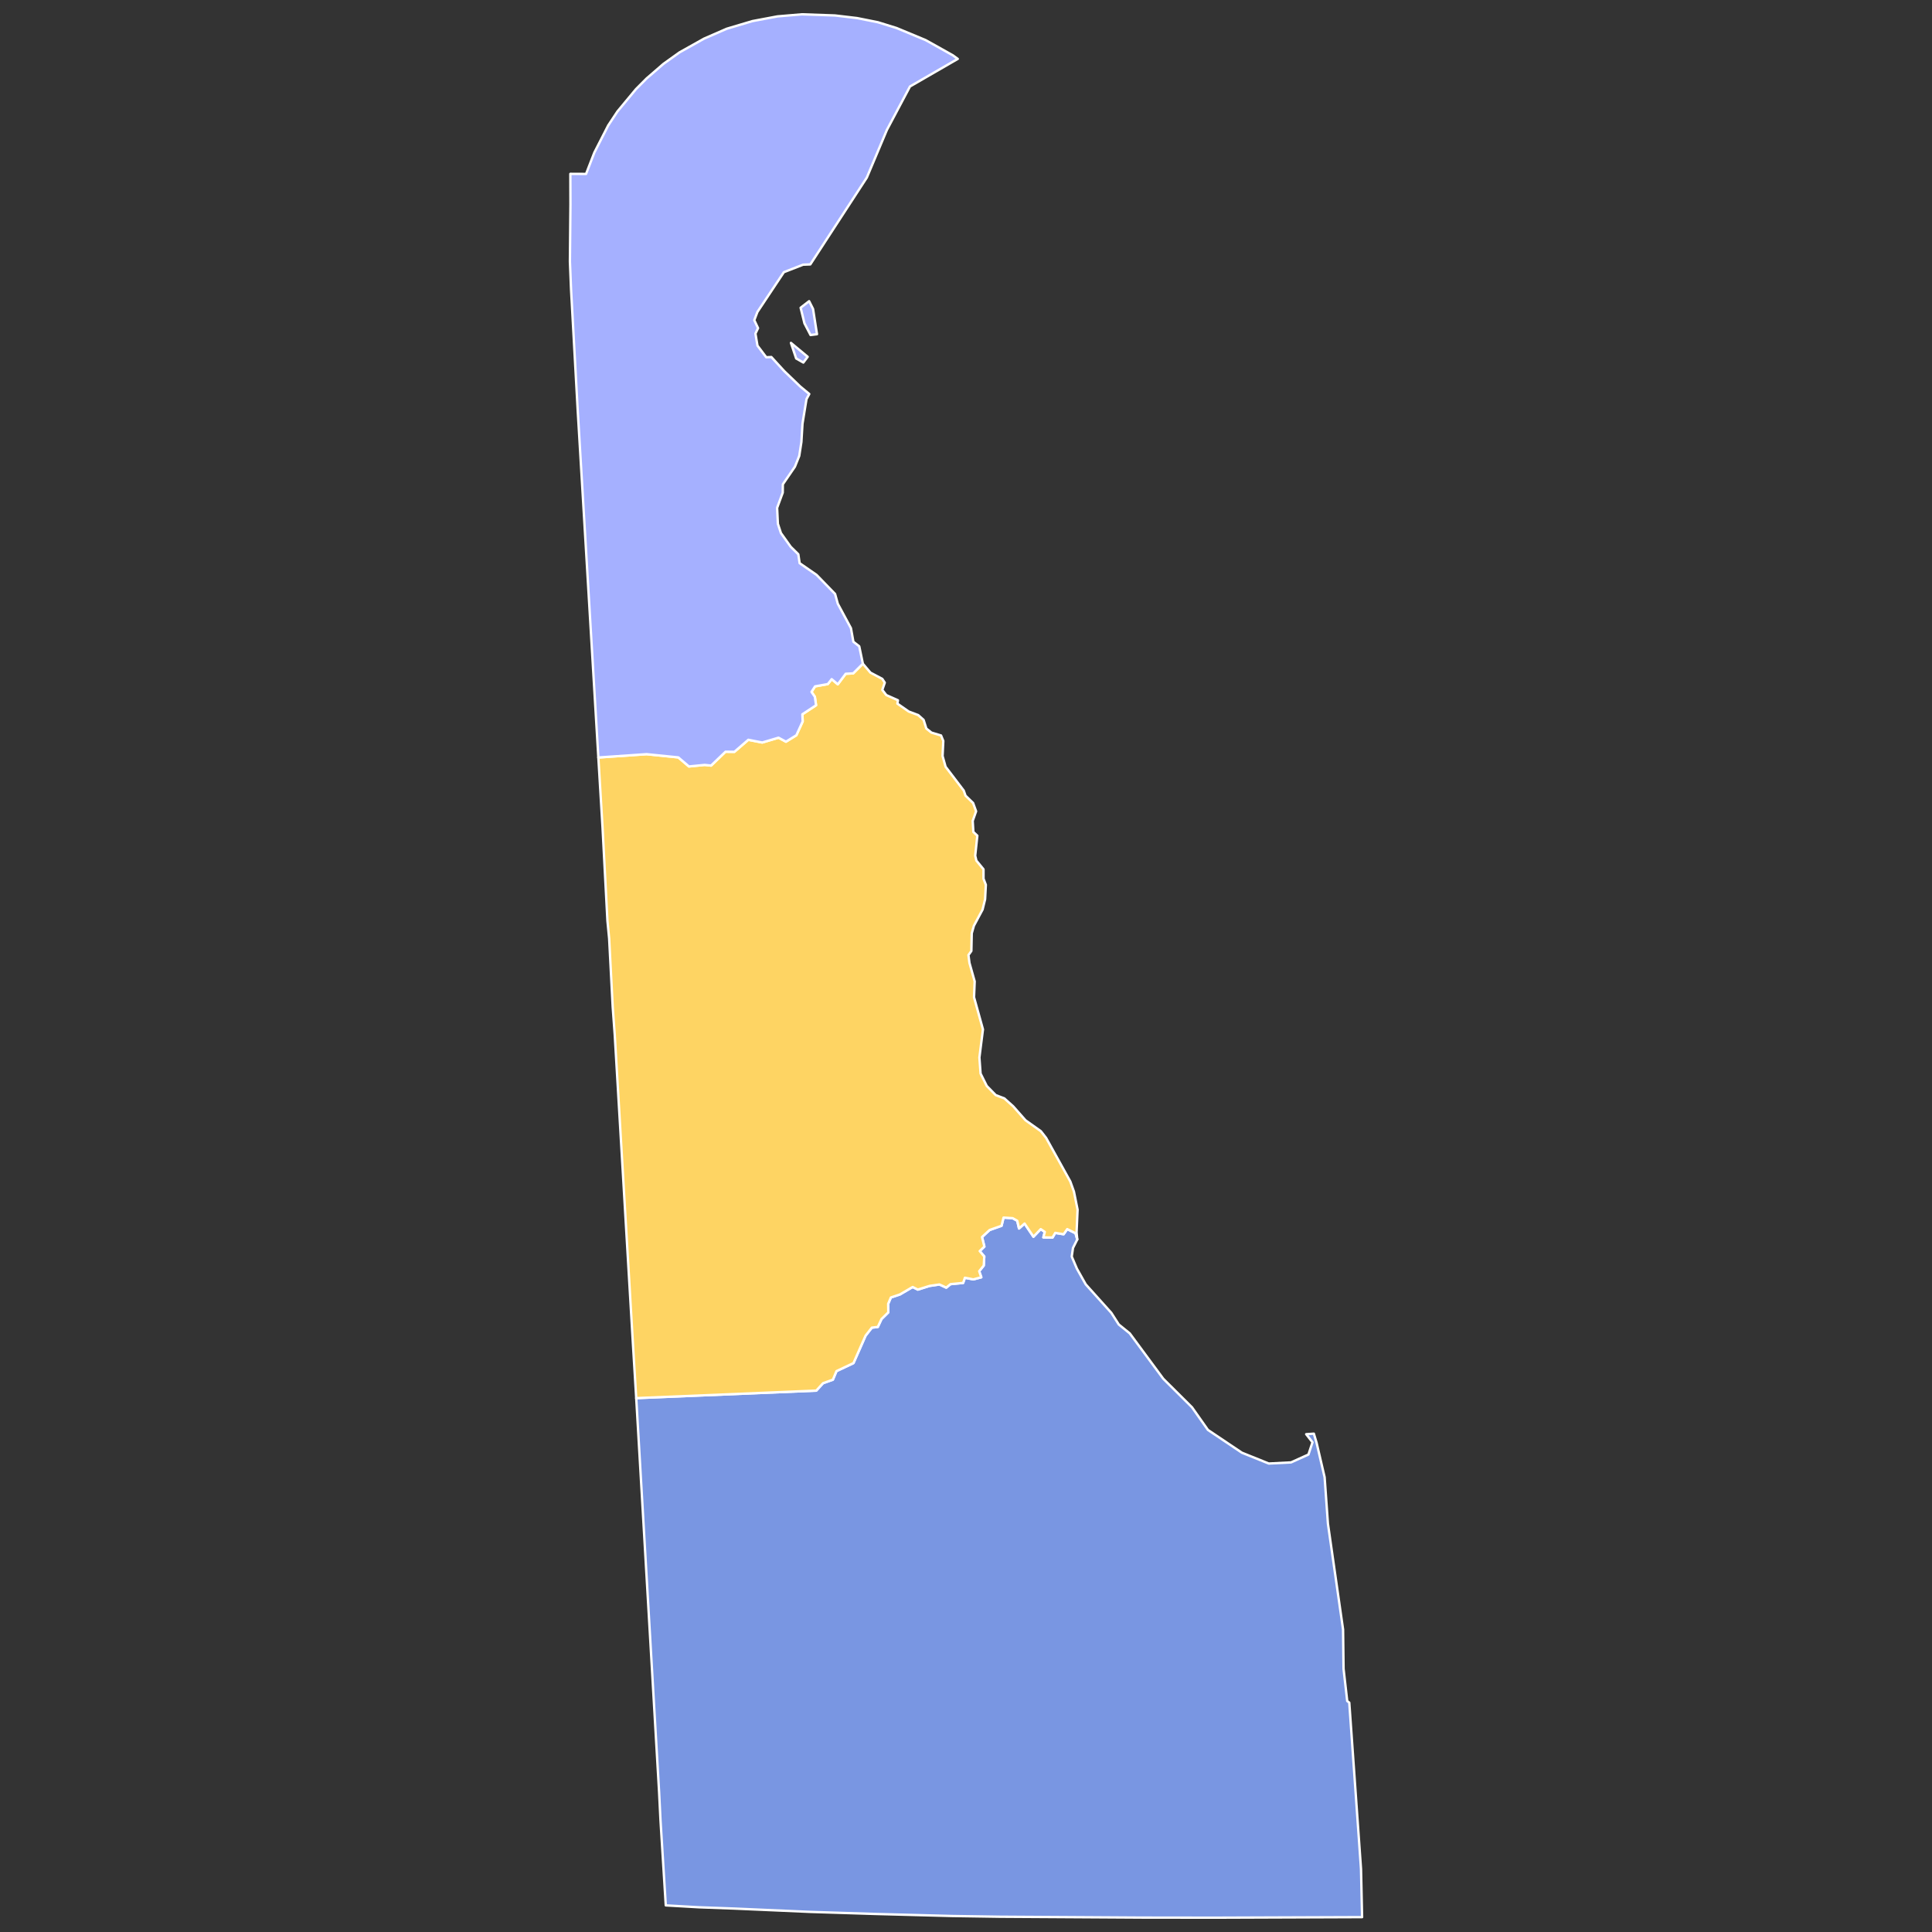
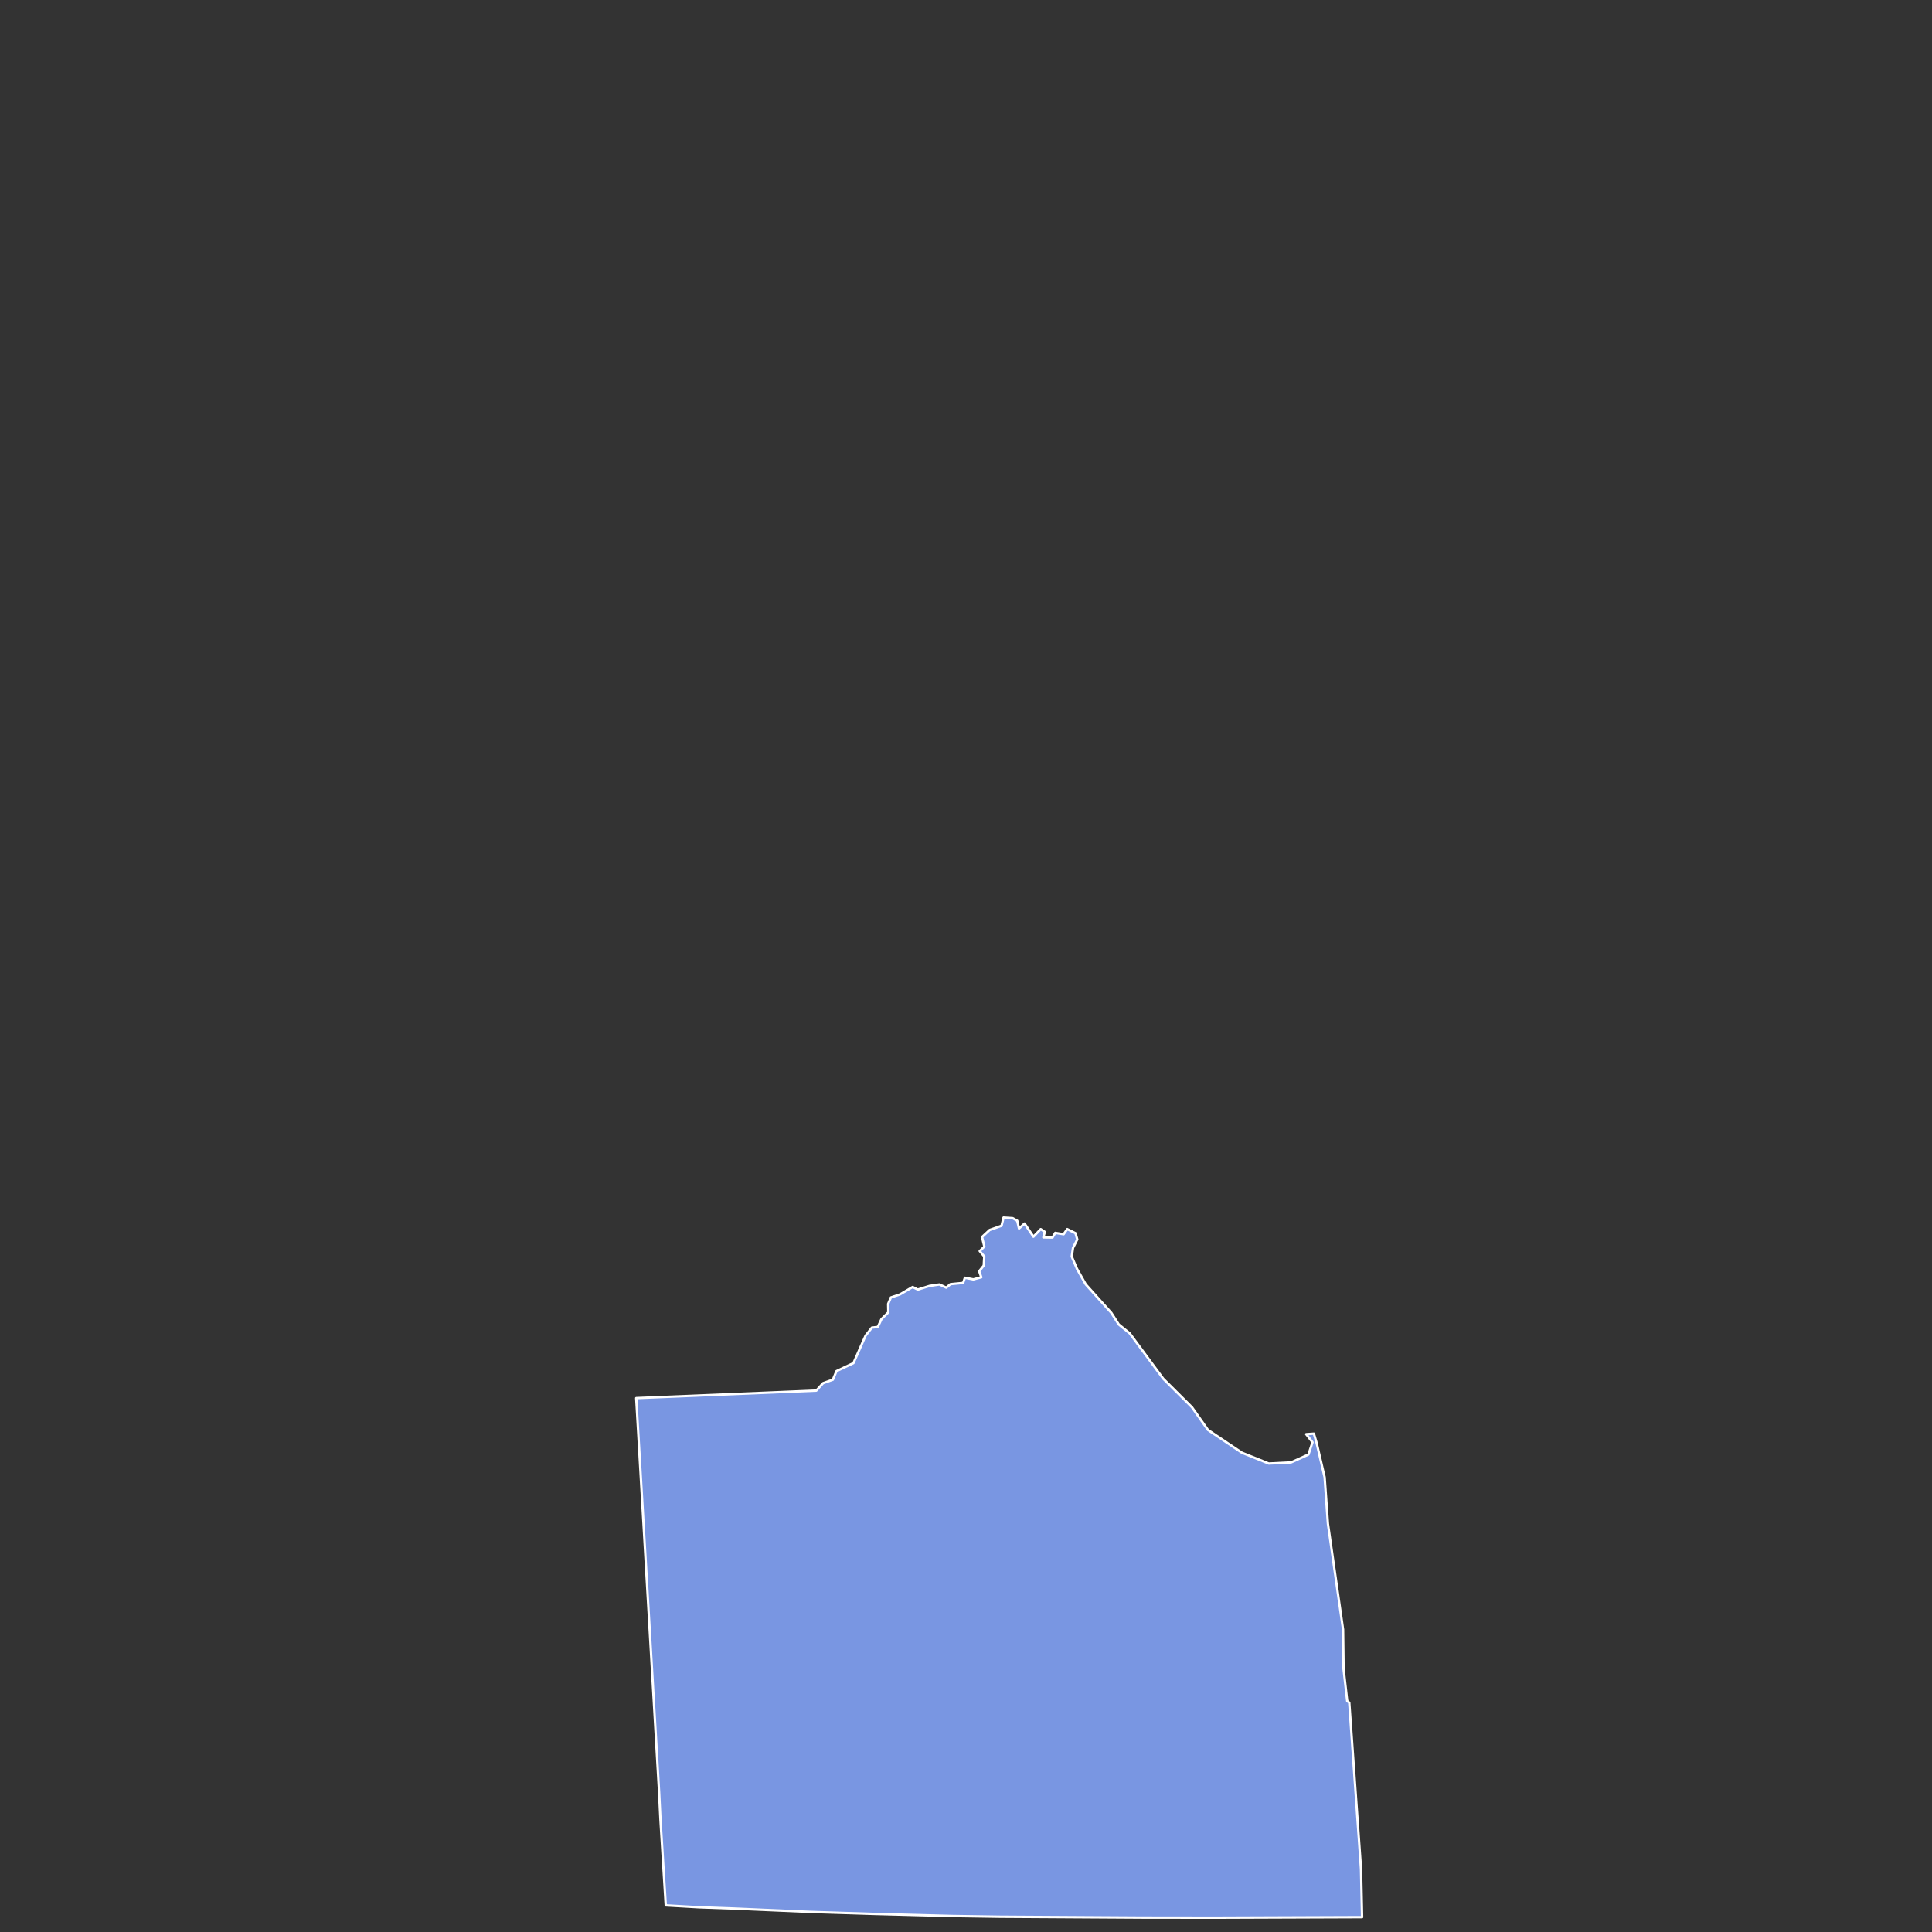
<svg xmlns="http://www.w3.org/2000/svg" xmlns:ns1="http://sodipodi.sourceforge.net/DTD/sodipodi-0.dtd" xmlns:ns2="http://www.inkscape.org/namespaces/inkscape" version="1.2" width="810" height="810" viewBox="0 0 810 810" stroke-linecap="round" stroke-linejoin="round" id="svg1584" ns1:docname="1850 Delaware gubernatorial election results map by county.svg" ns2:version="1.3.2 (091e20e, 2023-11-25, custom)">
  <rect x="0" y="0" width="810" height="810" fill="#333333" stroke="none" />
  <defs id="defs1588" />
  <ns1:namedview pagecolor="#ffffff" bordercolor="#666666" borderopacity="1" objecttolerance="10" gridtolerance="10" guidetolerance="10" ns2:pageopacity="0" ns2:pageshadow="2" ns2:window-width="1920" ns2:window-height="970" id="namedview1586" showgrid="false" ns2:zoom="0.58" ns2:cx="593.96552" ns2:cy="405.17241" ns2:window-x="-12" ns2:window-y="-12" ns2:window-maximized="1" ns2:current-layer="Delaware" ns2:showpageshadow="2" ns2:pagecheckerboard="0" ns2:deskcolor="#d1d1d1" />
  <g id="Delaware" transform="translate(5,5)" stroke="white" stroke-width="1" style="fill:#4389e3;fill-opacity:1">
    <path d="M 261.74 581.17 337.23 578.02 340.07 574.91 344.19 573.44 345.7 569.85 352.82 566.49 357.9 554.98 360.53 551.62 363.03 551.33 364.57 548.02 367.43 545.2 367.37 541.64 368.5 538.98 372.3 537.7 377.64 534.58 379.79 535.67 384.71 534.13 388.87 533.52 391.72 534.85 393.5 533.39 398.8 532.87 399.54 530.7 403.07 531.39 406.41 530.51 405.53 527.97 407.44 525.59 407.66 521.79 405.75 519.52 407.7 517.64 406.72 513.63 409.91 510.68 414.9 508.92 415.74 505.48 419.57 505.73 421.48 506.8 422.23 510.05 424.56 507.98 428.28 513.5 431.33 510.32 433.04 511.48 432.44 513.78 436.27 513.84 437.42 511.89 440.93 512.46 442.44 510.31 445.92 512.04 446.65 514.64 444.86 518.2 444.33 521.81 446.5 526.9 450.2 533.47 460.93 545.42 464.05 550.29 468.66 554.03 482.7 573.04 494.75 585.01 501.43 594.5 515.66 604.05 526.94 608.59 536.27 608.12 543.57 604.82 545.27 599.68 542.62 596.29 545.84 596.07 546.99 599.92 550.35 614.31 551.74 633.81 558.09 678.18 558.29 694.65 559.83 708.17 560.69 708.83 565.61 778.57 566.06 798.77 504.2 799 473.78 798.96 414.24 798.6 394.08 798.29 361.75 797.43 334.67 796.57 302.74 795.17 288.08 794.64 274.13 793.84 271.92 758.23 271.33 746.32 261.74 581.17 Z" id="Sussex" fill="#b3c4db" style="fill:#7996e2;fill-opacity:1.0" />
-     <path d="M 245.86 312.58 266.09 311.19 279.38 312.54 283.84 316.34 290.43 315.69 293.12 315.97 299.18 310.16 302.89 310.21 308.74 305.16 314.57 306.3 321.4 304.28 324.52 305.96 328.88 303.26 331.53 297.46 331.4 294.46 337.14 290.68 336.63 287.13 335.22 285.08 336.72 282.76 342.06 281.81 343.69 279.74 346.25 281.9 349.56 277.48 352.71 277.31 356.76 273.26 359.93 277 364.9 279.62 365.95 281.21 364.91 284.24 366.58 286.41 371.47 288.59 371.24 290 375.99 293.31 379.97 294.8 382.23 296.82 383.37 300.44 385.5 302.14 389.54 303.35 390.48 305.65 390.18 311.97 391.44 316.45 399.05 326.44 399.8 328.58 402.98 331.67 404.24 335.13 402.81 339.16 403.09 343.8 404.75 345.37 403.86 353.75 404.35 355.81 407.34 359.45 407.34 363.4 408.32 365.95 408.01 372.01 406.95 376.34 403.31 383.14 402.41 386.29 402.25 393.71 401.03 395.41 401.45 398.7 403.64 406.45 403.37 413.11 407.11 426.58 405.62 438.36 406.11 445.1 408.7 450.28 412.46 454.13 416.07 455.5 419.8 458.85 424.94 464.67 431.39 469.26 433.59 472.07 443.73 490.33 445.26 494.59 446.78 502.15 446.36 511.68 446.65 514.64 445.92 512.04 442.44 510.31 440.93 512.46 437.42 511.89 436.27 513.84 432.44 513.78 433.04 511.48 431.33 510.32 428.28 513.5 424.56 507.98 422.23 510.05 421.48 506.8 419.57 505.73 415.74 505.48 414.9 508.92 409.91 510.68 406.72 513.63 407.7 517.64 405.75 519.52 407.66 521.79 407.44 525.59 405.53 527.97 406.41 530.51 403.07 531.39 399.54 530.7 398.8 532.87 393.5 533.39 391.72 534.85 388.87 533.52 384.71 534.13 379.79 535.67 377.64 534.58 372.3 537.7 368.5 538.98 367.37 541.64 367.43 545.2 364.57 548.02 363.03 551.33 360.53 551.62 357.9 554.98 352.82 566.49 345.7 569.85 344.19 573.44 340.07 574.91 337.23 578.02 261.74 581.17 260.36 558.49 252.73 428.86 251.88 417.2 250.39 388.51 249.67 381.06 247.61 341.84 245.86 312.58 Z" id="Kent" fill="#b8e0da" style="fill:#fed463;fill-opacity:1.0" />
-     <path d="M 330.67 124.02 334.23 121.27 335.88 124.54 337.53 135.12 334.82 135.46 332.27 130.55 330.67 124.02 Z M 326.61 138.76 333.62 144.59 331.81 147 328.8 145.29 326.61 138.76 Z M 356.76 273.26 352.71 277.31 349.56 277.48 346.25 281.9 343.69 279.74 342.06 281.81 336.72 282.76 335.22 285.08 336.63 287.13 337.14 290.68 331.4 294.46 331.53 297.46 328.88 303.26 324.52 305.96 321.4 304.28 314.57 306.3 308.74 305.16 302.89 310.21 299.18 310.16 293.12 315.97 290.43 315.69 283.84 316.34 279.38 312.54 266.09 311.19 245.86 312.58 237.19 166.79 234.43 116.63 233.94 104.69 234.16 80.64 234.12 67.89 240.71 67.92 244.18 58.96 250 47.58 253.88 41.71 261.62 32.38 266.11 27.87 273.14 21.79 279.91 16.95 290.22 11.18 299.69 7.05 310.47 3.84 320.95 1.87 331.26 1 345.07 1.48 354.35 2.58 363.05 4.32 370.87 6.74 383.08 11.81 394.49 18.19 396.55 19.69 376.51 31.26 366.83 49.48 358.43 69.43 334.73 105.85 331.71 105.97 323.64 109.11 312.55 125.79 311.23 129.24 312.82 132.57 311.72 134.86 312.57 139.91 316.25 144.78 318.4 144.69 323.8 150.59 330.48 157.02 334.29 160.18 333.13 162.32 331.45 172.63 330.99 180.31 330.09 186.13 328.27 190.67 323.21 198.05 323.17 201.52 320.81 207.92 321.13 214.6 322.41 218.49 326.53 224.26 329.7 227.38 330.25 231.11 337.36 236.03 345.11 244.01 346.24 248.1 351.76 258.35 352.79 264.06 355.24 265.96 356.76 273.26 Z" id="New Castle" fill="#b1e486" style="fill:#a5b0ff;fill-opacity:1.0" />
  </g>
</svg>